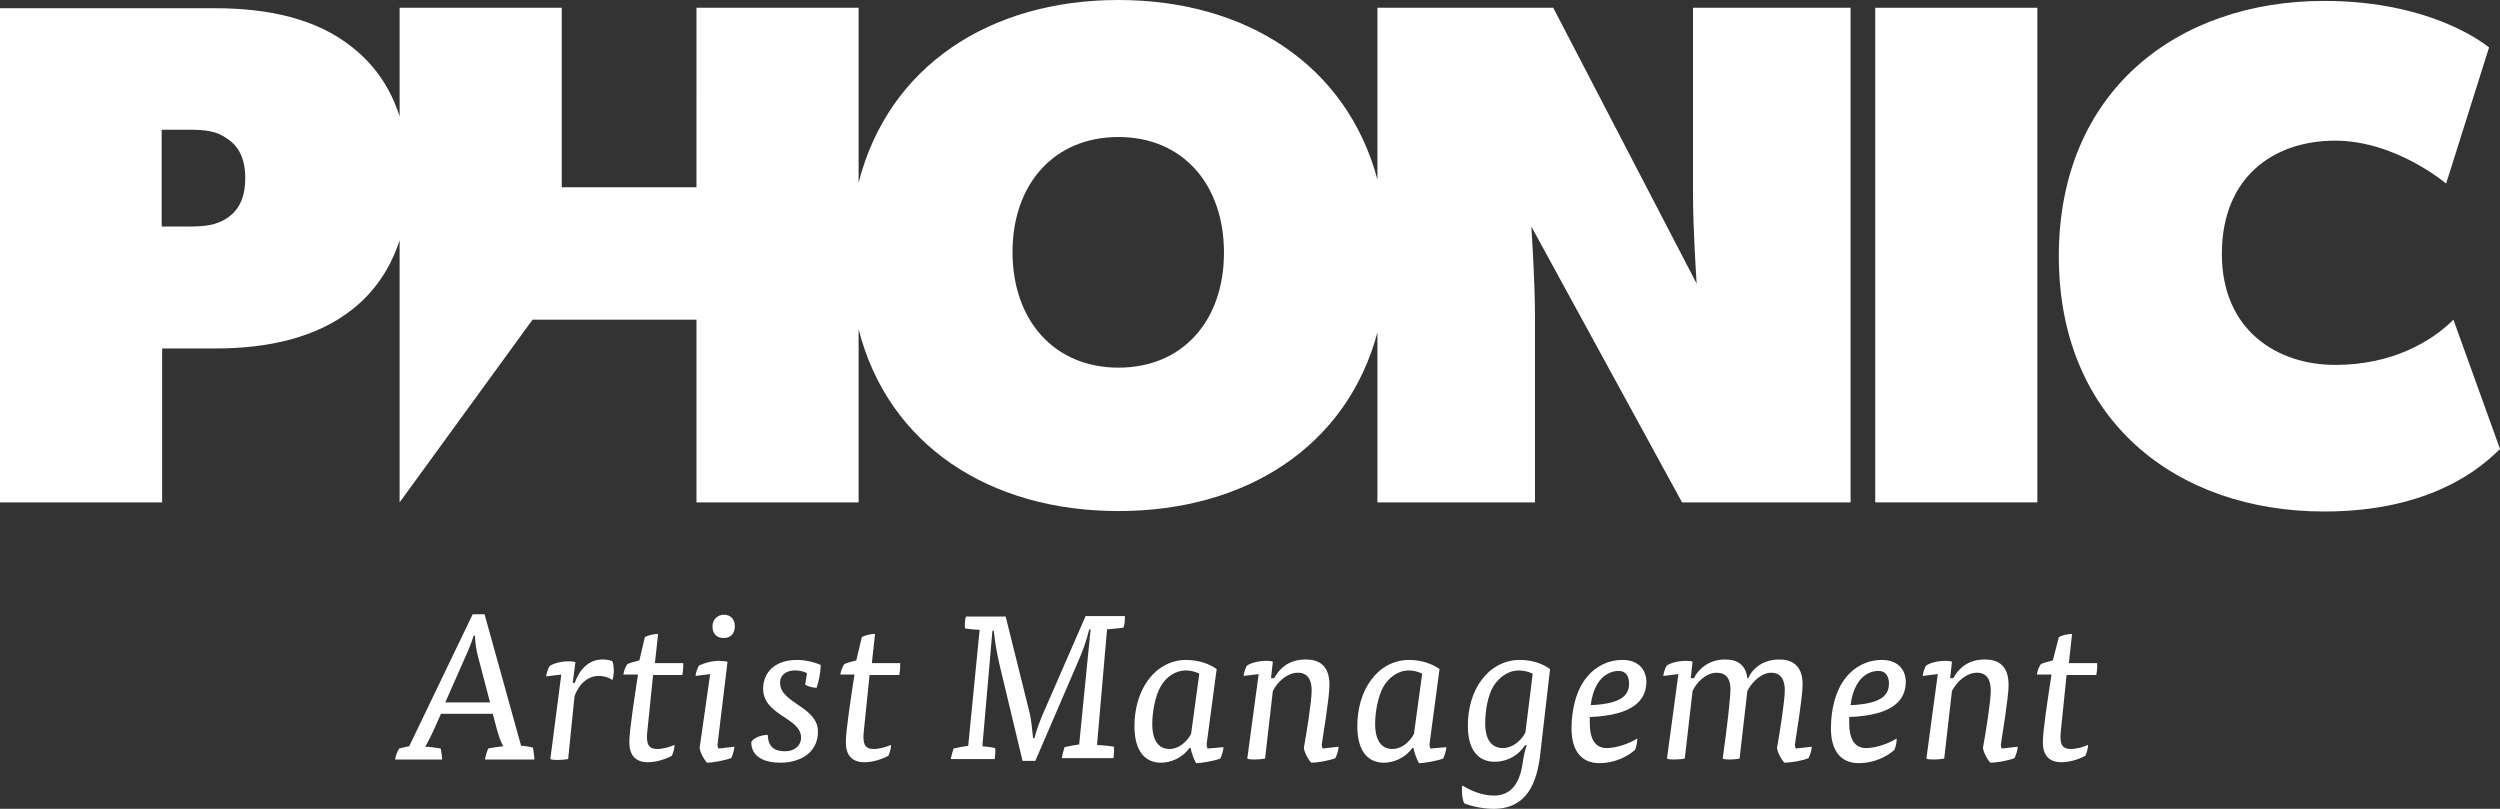
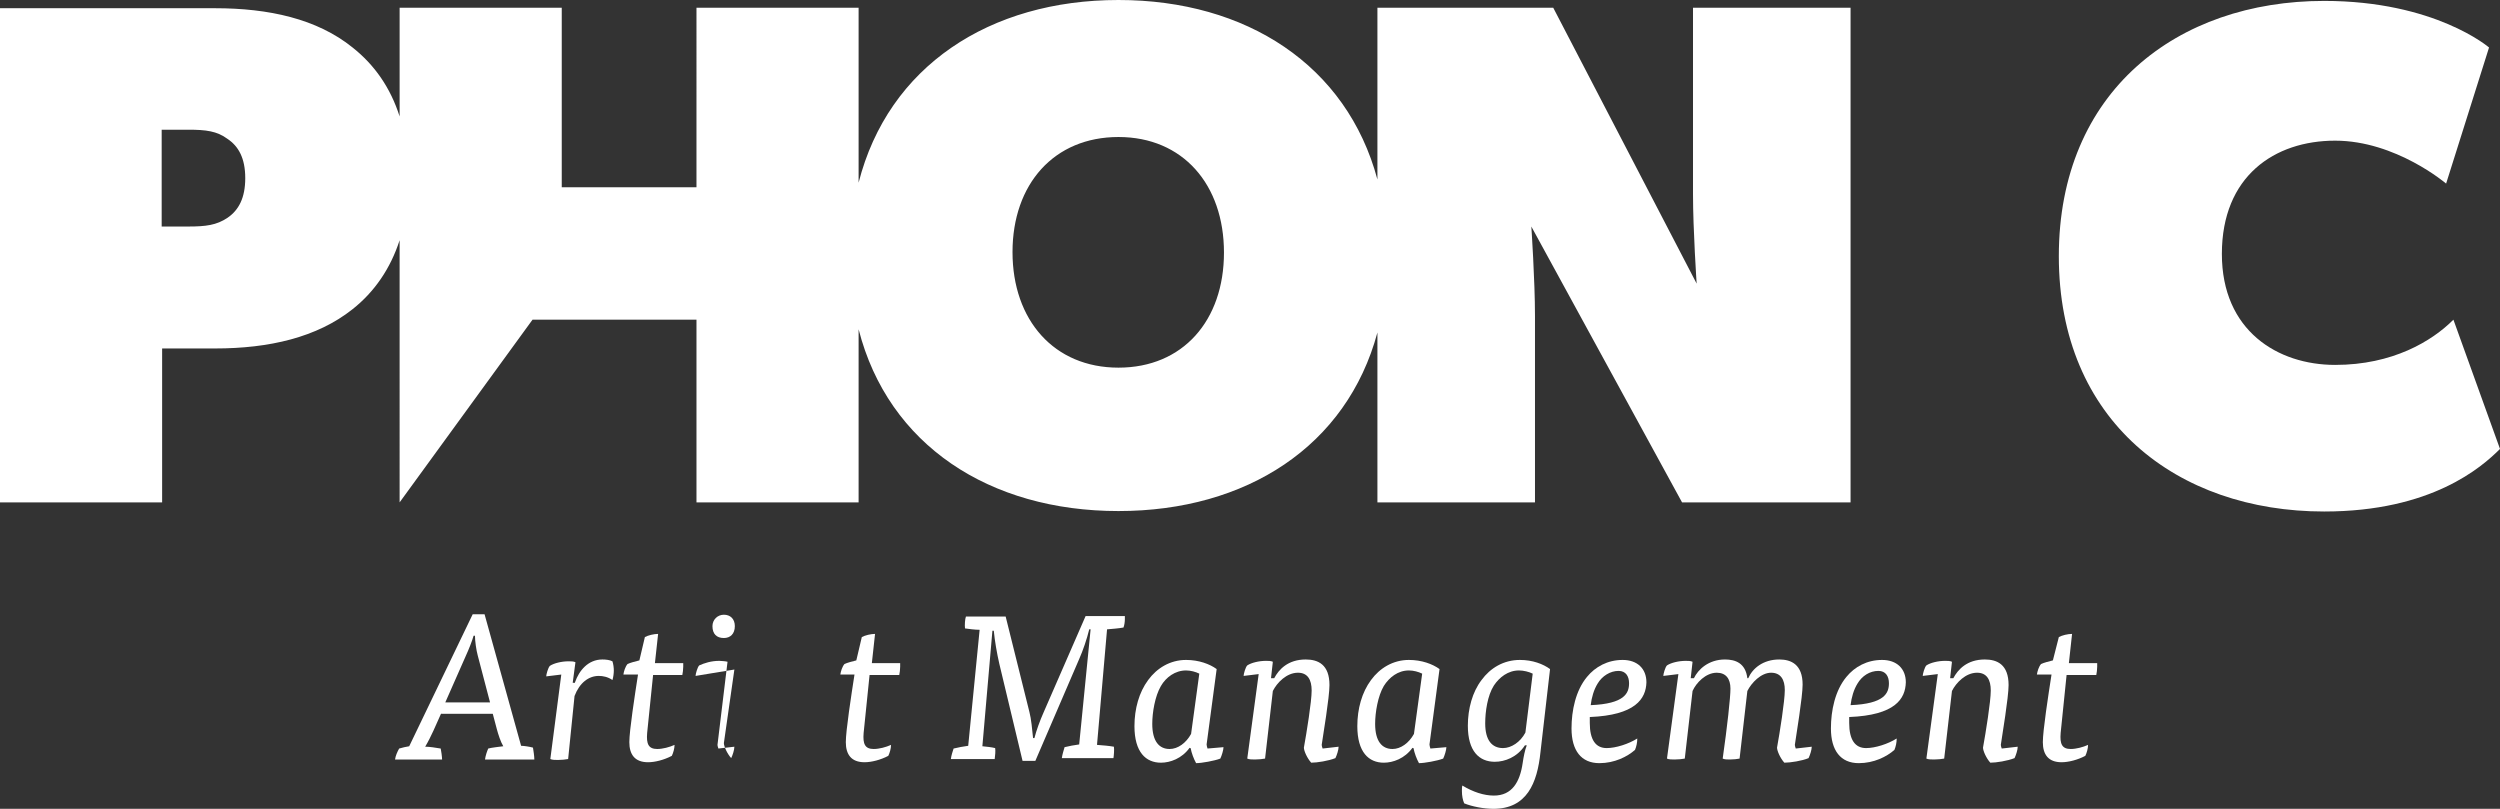
<svg xmlns="http://www.w3.org/2000/svg" version="1.1" id="Layer_1" x="0px" y="0px" width="547.4px" height="177.1px" viewBox="0 0 547.4 177.1" style="enable-background:new 0 0 547.4 177.1;" xml:space="preserve">
  <rect x="0" y="0" width="547.4" height="177.1" fill="#333333" stroke="none" />
  <style type="text/css">
	.st0{fill:#FFFFFF;}
</style>
  <g>
    <g>
-       <rect x="410.6" y="1.7" class="st0" width="35.5" height="108.3" />
      <path class="st0" d="M537.2,70c-4.7,4.7-13.3,9.9-25.9,9.9c-12.6,0-24.8-7.5-24.8-24.3c0-17,11.5-24.8,24.8-24.8    c13.3,0,24.3,9.4,24.3,9.4l9.4-29.8c0,0-11.8-10.2-36.1-10.2c-32.2,0-58.1,19.8-58.1,55.9c0,36.1,25.9,55.9,58.1,55.9    c23.5,0,34.5-9.7,38.5-13.7L537.2,70z" />
      <path class="st0" d="M370.7,42.5c0,7.8,0.8,19.6,0.8,19.6L340.1,1.7h-38.5v37.6C294.9,14.3,272.9,0,244.9,0    c-28.2,0-50.4,14.5-56.9,40V1.7h-35.5V41H123V1.7H87.5v23.8c-2-6.3-5.5-11.3-10.3-15.1c-7.8-6.3-18.4-8.6-30.1-8.6H0V110h35.5    V76.3h11.6c11.8,0,22.3-2.4,30.1-8.6c4.8-3.8,8.3-8.9,10.3-15.1V110l29.1-40h35.9v40H188V72.1c6.5,25.4,28.7,39.8,56.9,39.8    c28,0,50-14.2,56.7-39.1V110h34.5V69.2c0-7.8-0.8-19.6-0.8-19.6l33,60.4h36.9V1.7h-34.5V42.5z M49.8,47.7    c-2.4,1.6-4.7,1.9-8.6,1.9h-5.8V28.4h5.8c3.9,0,6.3,0.3,8.6,2c2.4,1.6,3.9,4.2,3.9,8.6C53.7,43.3,52.3,46,49.8,47.7z M244.9,80.5    c-14.1,0-23.2-10.4-23.2-25.3S230.8,30,244.9,30c14.1,0,23.1,10.4,23.1,25.3S259,80.5,244.9,80.5z" />
    </g>
    <g>
      <path class="st0" d="M96.6,156.2l-1.7,3.8c-0.4,0.9-1.2,2.5-1.8,3.5c1,0,2.2,0.2,3.4,0.4c0.1,0.4,0.3,1.9,0.3,2.4H86.5    c0.1-0.8,0.5-1.7,0.9-2.4c0.6-0.2,1.6-0.4,2.2-0.5l13.9-28.9h2.6l8,28.8c0.6,0,1.9,0.2,2.6,0.4c0.1,0.6,0.3,1.9,0.3,2.6h-10.8    c0.1-0.8,0.4-1.7,0.7-2.4c0.7-0.2,2.5-0.4,3.3-0.5c-0.6-1-1.1-2.6-1.4-3.7l-0.9-3.4H96.6z M103.7,139.2c-0.3,1.1-1.1,3.1-1.7,4.4    l-4.5,10.2h9.8l-2.7-10.3c-0.3-1.1-0.6-3.1-0.6-4.3H103.7z" />
      <path class="st0" d="M125.9,149.4c0.9-2.6,2.9-5,6-5c0.8,0,1.6,0.1,2.2,0.4c0.2,0.6,0.3,1.4,0.3,2s-0.1,1.5-0.3,2.1    c-1-0.7-2.1-0.9-3-0.9c-2.2,0-4.2,1.5-5.3,4.4l-1.4,13.8c-0.5,0.1-1.4,0.2-2.2,0.2c-0.6,0-1.3,0-1.7-0.2l2.4-18.5l-3.3,0.4    c0-0.4,0.4-1.9,0.8-2.3c0.9-0.6,2.6-1,4.1-1c0.5,0,1.1,0,1.5,0.2l-0.6,4.5H125.9z" />
      <path class="st0" d="M141.2,139.5c0.7-0.4,2-0.7,2.9-0.7l-0.7,6.4h6.2c0,0.3,0,0.5,0,0.8c0,0.6-0.1,1.3-0.2,1.8H143l-1.3,12.7    c-0.2,2.4,0.3,3.5,2.2,3.5c1.2,0,2.7-0.4,3.8-0.9c0,0.8-0.3,1.8-0.6,2.4c-1.7,0.9-3.7,1.4-5.2,1.4c-2.9,0-4.1-1.7-4.1-4.4    c0-2.5,1.2-10.3,1.9-14.8h-3.2c0.1-0.7,0.4-1.7,0.9-2.3c0.6-0.3,1.8-0.6,2.6-0.8L141.2,139.5z" />
-       <path class="st0" d="M152.3,148c0-0.4,0.4-1.9,0.8-2.3c1.1-0.5,2.6-1,4.4-1c0.4,0,1.5,0.1,1.8,0.2l-2.2,18.2    c0,0.1,0.1,0.6,0.2,0.8l3.5-0.4c0,0.7-0.4,1.9-0.7,2.5c-1.4,0.5-4,1-5.3,1c-0.9-1-1.6-2.6-1.6-3.3l2.3-16.1L152.3,148z     M160.9,137.1c0,1.7-1,2.6-2.4,2.6c-1.6,0-2.5-0.9-2.5-2.6c0-1.4,1.1-2.5,2.5-2.5C159.9,134.6,160.9,135.5,160.9,137.1z" />
-       <path class="st0" d="M176.7,147.4c-0.7-0.4-1.6-0.6-2.7-0.6c-1.7,0-3.2,0.9-3.2,2.7c0,4.5,8.3,5.2,8.3,10.7c0,4.7-4,6.8-8.2,6.8    c-3.6,0-6.4-1.3-6.4-4.5c0.4-0.9,2.2-1.6,3.6-1.6c0.1,2.6,1.4,3.6,3.8,3.6c1.9,0,3.5-1.1,3.5-3c0-4.4-8.3-4.8-8.3-10.7    c0-3.5,2.5-6.3,7.4-6.3c1.7,0,3.6,0.4,5.2,1.1c0,1.5-0.4,3.5-0.9,5c-0.7,0-2-0.3-2.5-0.7L176.7,147.4z" />
+       <path class="st0" d="M152.3,148c0-0.4,0.4-1.9,0.8-2.3c1.1-0.5,2.6-1,4.4-1c0.4,0,1.5,0.1,1.8,0.2l-2.2,18.2    c0,0.1,0.1,0.6,0.2,0.8l3.5-0.4c0,0.7-0.4,1.9-0.7,2.5c-0.9-1-1.6-2.6-1.6-3.3l2.3-16.1L152.3,148z     M160.9,137.1c0,1.7-1,2.6-2.4,2.6c-1.6,0-2.5-0.9-2.5-2.6c0-1.4,1.1-2.5,2.5-2.5C159.9,134.6,160.9,135.5,160.9,137.1z" />
      <path class="st0" d="M188.7,139.5c0.7-0.4,2-0.7,2.9-0.7l-0.7,6.4h6.2c0,0.3,0,0.5,0,0.8c0,0.6-0.1,1.3-0.2,1.8h-6.5l-1.3,12.7    c-0.2,2.4,0.3,3.5,2.2,3.5c1.2,0,2.7-0.4,3.8-0.9c0,0.8-0.3,1.8-0.6,2.4c-1.7,0.9-3.7,1.4-5.2,1.4c-2.9,0-4.1-1.7-4.1-4.4    c0-2.5,1.2-10.3,1.9-14.8H184c0.1-0.7,0.4-1.7,0.9-2.3c0.6-0.3,1.8-0.6,2.6-0.8L188.7,139.5z" />
      <path class="st0" d="M218.8,145.3c-0.5-2.2-1-5-1.2-7.2h-0.3l-2.2,25.3c1,0.1,2,0.2,2.8,0.4c0.1,0.5,0,1.8-0.1,2.4h-9.6    c0.1-0.8,0.4-1.7,0.6-2.3c0.8-0.2,2.3-0.5,3.2-0.6l2.5-25.4c-1,0-2.5-0.2-3.2-0.3c-0.1-0.7,0-2.1,0.2-2.6h8.7l5.2,20.9    c0.4,1.5,0.6,3.8,0.8,5.7h0.3c0.4-1.6,1.2-3.8,2-5.6l9.2-21.1h8.6c0,0.2,0,0.5,0,0.7c0,0.5-0.1,1.3-0.3,1.8    c-1,0.2-2.5,0.3-3.6,0.4l-2.2,25.3c1.3,0.1,2.6,0.2,3.7,0.4c0.1,0.6,0,1.9-0.1,2.5h-11.3c0.1-0.8,0.4-1.7,0.6-2.4    c0.8-0.2,2.3-0.5,3.2-0.6l2.5-25.2h-0.3c-0.5,2.1-1.4,4.7-2.2,6.5l-9.6,22.3h-2.8L218.8,145.3z" />
      <path class="st0" d="M260.5,163.7c-1.7,2.4-4.3,3.3-6.3,3.3c-3.3,0-5.8-2.3-5.8-8c0-3.8,1-7.4,3-10.1c1.9-2.6,4.8-4.4,8.3-4.4    c2.8,0,5.2,0.9,6.7,2l-2.2,16.5c0,0.1,0.1,0.7,0.2,0.9l3.5-0.3c0,0.6-0.4,1.9-0.7,2.5c-1.3,0.5-4.1,1-5.3,1    c-0.5-0.9-1-2.2-1.2-3.3H260.5z M262.6,147.5c-0.8-0.4-1.9-0.7-2.9-0.7c-2.4,0-4.4,1.5-5.5,3.4c-1.3,2.2-1.9,5.8-1.9,8.3    c0,3.8,1.5,5.5,3.8,5.5c1.8,0,3.6-1.3,4.7-3.3L262.6,147.5z" />
      <path class="st0" d="M279,148.5c1-1.9,3-4.1,6.9-4.1c2.7,0,5.2,1.1,5.2,5.6c0,2.7-1.4,11-1.7,13.1c0,0.1,0.1,0.6,0.2,0.8l3.5-0.4    c0,0.7-0.4,1.9-0.7,2.5c-1.5,0.6-4,1-5.3,1c-0.9-1-1.6-2.6-1.6-3.3c0.6-3.3,1.7-10.1,1.7-12.5s-0.9-3.9-3-3.9    c-2.5,0-4.6,2.2-5.5,4l-1.7,14.8c-0.5,0.1-1.4,0.2-2.2,0.2c-0.6,0-1.3,0-1.7-0.2l2.5-18.5l-3.3,0.4c0-0.4,0.4-1.9,0.8-2.3    c0.9-0.6,2.6-1,4.1-1c0.5,0,1.1,0,1.5,0.2l-0.4,3.6H279z" />
      <path class="st0" d="M309.3,163.7c-1.7,2.4-4.3,3.3-6.3,3.3c-3.3,0-5.8-2.3-5.8-8c0-3.8,1-7.4,3-10.1c1.9-2.6,4.8-4.4,8.3-4.4    c2.8,0,5.2,0.9,6.7,2l-2.2,16.5c0,0.1,0.1,0.7,0.2,0.9l3.5-0.3c0,0.6-0.4,1.9-0.7,2.5c-1.3,0.5-4.1,1-5.3,1    c-0.5-0.9-1-2.2-1.2-3.3H309.3z M311.4,147.5c-0.8-0.4-1.9-0.7-2.9-0.7c-2.4,0-4.3,1.5-5.5,3.4c-1.3,2.2-1.9,5.8-1.9,8.3    c0,3.8,1.5,5.5,3.8,5.5c1.8,0,3.6-1.3,4.7-3.3L311.4,147.5z" />
      <path class="st0" d="M337.3,164.7c-0.7,6.8-3,12.4-10.3,12.4c-2.1,0-4.7-0.5-6.4-1.2c-0.3-0.7-0.5-1.6-0.5-2.7    c0-0.4,0-0.9,0.1-1.2c2.3,1.4,4.7,2.2,6.9,2.2c4,0,5.7-3,6.3-7.1c0.2-1.4,0.5-2.9,0.9-3.9h-0.4c-1.7,2.6-4.4,3.6-6.6,3.6    c-3.4,0-5.9-2.3-5.9-7.9c0-3.7,1-7.4,3-10c1.9-2.6,4.8-4.4,8.4-4.4c2.8,0,5.1,0.9,6.6,2L337.3,164.7z M335.6,147.5    c-0.8-0.4-2-0.7-3-0.7c-2.4,0-4.3,1.5-5.5,3.3c-1.4,2.2-1.9,5.7-1.9,8.3c0,3.7,1.5,5.4,3.9,5.4c1.8,0,3.8-1.3,4.9-3.4L335.6,147.5    z" />
      <path class="st0" d="M348.1,157v1.3c0,3.7,1.3,5.5,3.7,5.5c2,0,4.8-0.9,6.7-2.1c0,0.9-0.2,1.8-0.5,2.5c-1.7,1.5-4.5,2.9-7.8,2.9    c-4,0-6.1-2.8-6.1-7.6c0-3.9,0.9-8.3,3.4-11.3c1.8-2.2,4.5-3.7,7.8-3.7c3.2,0,5.2,1.9,5.2,4.9C360.4,153,358.1,156.6,348.1,157z     M349.8,149.7c-0.8,1.3-1.3,3-1.5,4.7c7.4-0.3,8.4-2.6,8.4-4.8c0-1.5-0.7-2.7-2.3-2.7C352.6,146.9,350.8,148,349.8,149.7z" />
      <path class="st0" d="M370.9,148.5c0.9-1.9,3.2-4.1,6.8-4.1c2.3,0,4.5,0.8,4.9,4.1h0.2c0.9-2.1,3.2-4.1,6.8-4.1    c2.6,0,5.1,1.1,5.1,5.5c0,2.7-1.4,11.1-1.7,13.2c0,0.1,0.1,0.6,0.2,0.8l3.5-0.4c0,0.7-0.4,1.9-0.7,2.5c-1.4,0.6-4,1-5.3,1    c-0.9-1-1.6-2.6-1.6-3.3c0.6-3.3,1.7-10.2,1.7-12.6c0-2.3-0.9-3.8-3-3.8c-2.2,0-4.3,2.2-5.2,4l-1.7,14.8c-0.5,0.1-1.3,0.2-2.1,0.2    c-0.6,0-1.2,0-1.6-0.2c1-7,1.7-13.4,1.7-15.3c0-2.2-1-3.5-3-3.5c-2.4,0-4.5,2.2-5.3,4l-1.7,14.8c-0.5,0.1-1.4,0.2-2.2,0.2    c-0.6,0-1.3,0-1.7-0.2l2.5-18.5l-3.3,0.4c0-0.4,0.4-1.9,0.8-2.3c0.9-0.6,2.6-1,4.1-1c0.5,0,1.1,0,1.5,0.2l-0.4,3.6H370.9z" />
      <path class="st0" d="M404.9,157v1.3c0,3.7,1.3,5.5,3.7,5.5c2,0,4.8-0.9,6.7-2.1c0,0.9-0.2,1.8-0.5,2.5c-1.7,1.5-4.5,2.9-7.8,2.9    c-4,0-6.1-2.8-6.1-7.6c0-3.9,0.9-8.3,3.4-11.3c1.8-2.2,4.5-3.7,7.8-3.7c3.2,0,5.2,1.9,5.2,4.9C417.2,153,415,156.6,404.9,157z     M406.7,149.7c-0.8,1.3-1.3,3-1.5,4.7c7.4-0.3,8.4-2.6,8.4-4.8c0-1.5-0.7-2.7-2.3-2.7C409.4,146.9,407.7,148,406.7,149.7z" />
      <path class="st0" d="M427.7,148.5c1-1.9,3-4.1,6.9-4.1c2.7,0,5.2,1.1,5.2,5.6c0,2.7-1.4,11-1.7,13.1c0,0.1,0.1,0.6,0.2,0.8    l3.5-0.4c0,0.7-0.4,1.9-0.7,2.5c-1.5,0.6-4,1-5.3,1c-0.9-1-1.6-2.6-1.6-3.3c0.6-3.3,1.7-10.1,1.7-12.5s-0.9-3.9-3-3.9    c-2.5,0-4.6,2.2-5.5,4l-1.7,14.8c-0.5,0.1-1.4,0.2-2.2,0.2c-0.6,0-1.3,0-1.7-0.2l2.5-18.5l-3.3,0.4c0-0.4,0.4-1.9,0.8-2.3    c0.9-0.6,2.6-1,4.1-1c0.5,0,1.1,0,1.5,0.2l-0.4,3.6H427.7z" />
      <path class="st0" d="M450.8,139.5c0.7-0.4,2-0.7,2.9-0.7l-0.7,6.4h6.2c0,0.3,0,0.5,0,0.8c0,0.6-0.1,1.3-0.2,1.8h-6.5l-1.3,12.7    c-0.2,2.4,0.3,3.5,2.2,3.5c1.2,0,2.7-0.4,3.8-0.9c0,0.8-0.3,1.8-0.6,2.4c-1.7,0.9-3.7,1.4-5.2,1.4c-2.9,0-4.1-1.7-4.1-4.4    c0-2.5,1.2-10.3,1.9-14.8h-3.2c0.1-0.7,0.4-1.7,0.9-2.3c0.6-0.3,1.8-0.6,2.6-0.8L450.8,139.5z" />
    </g>
  </g>
</svg>